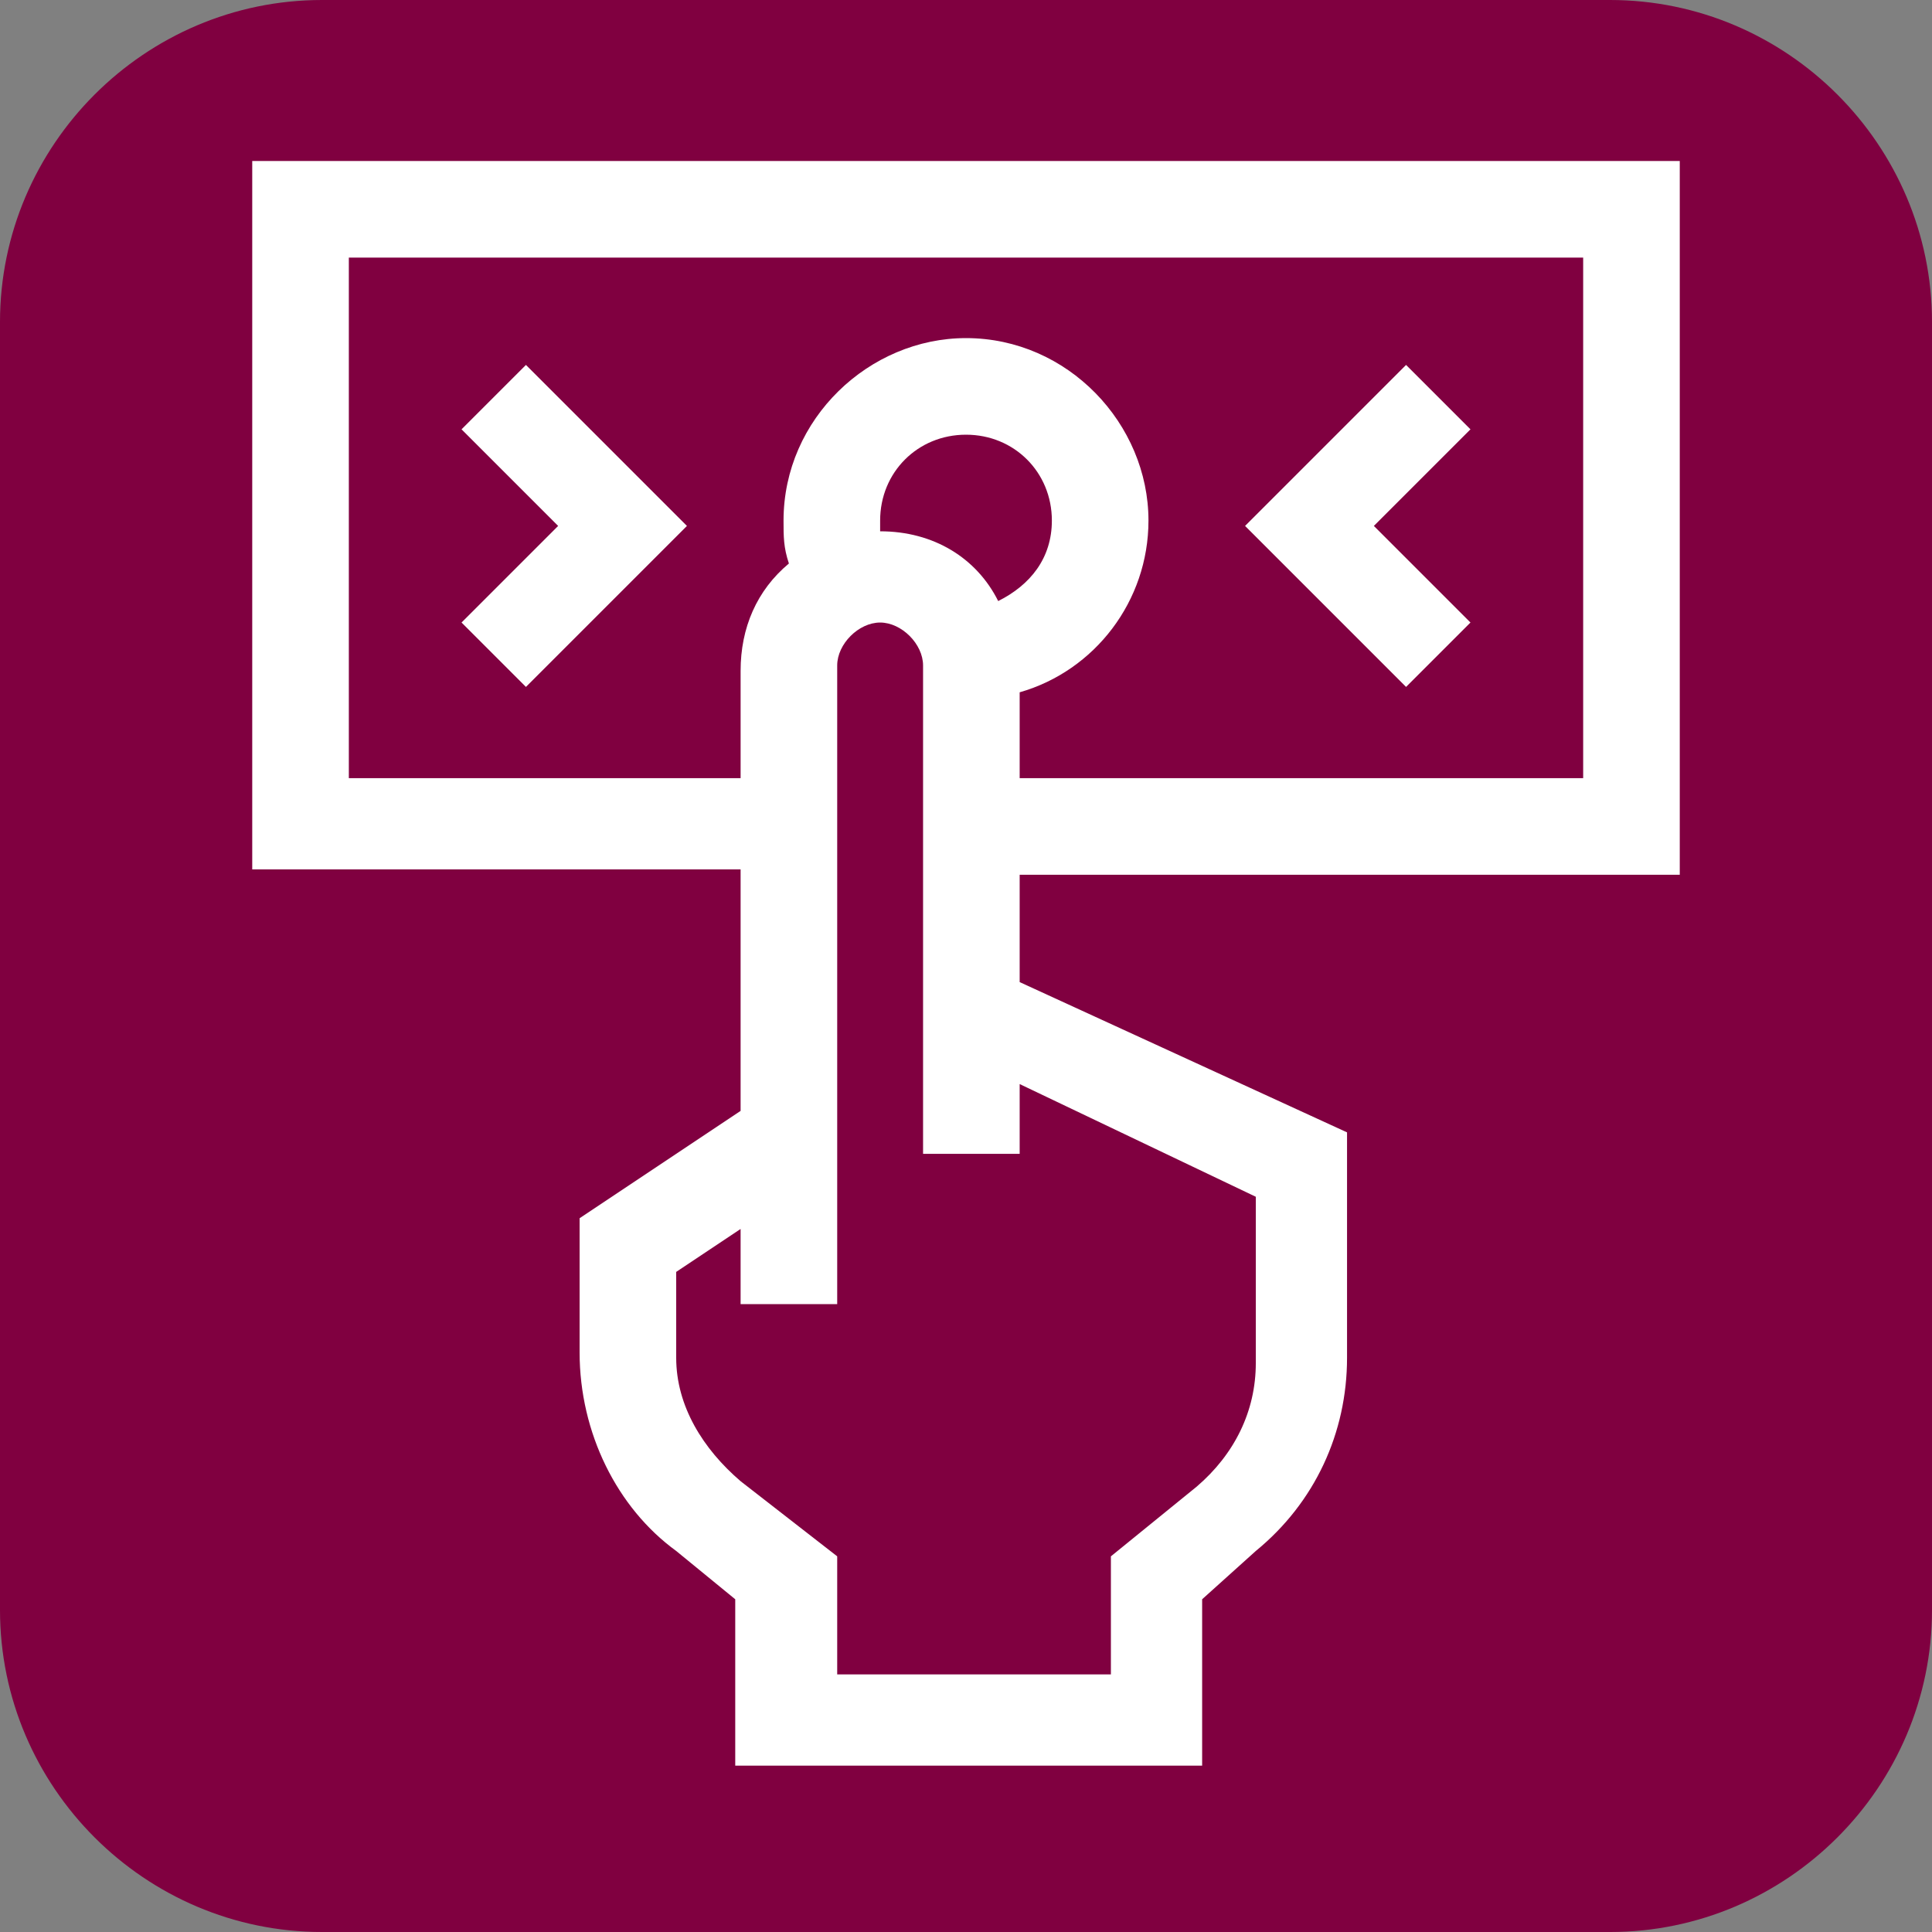
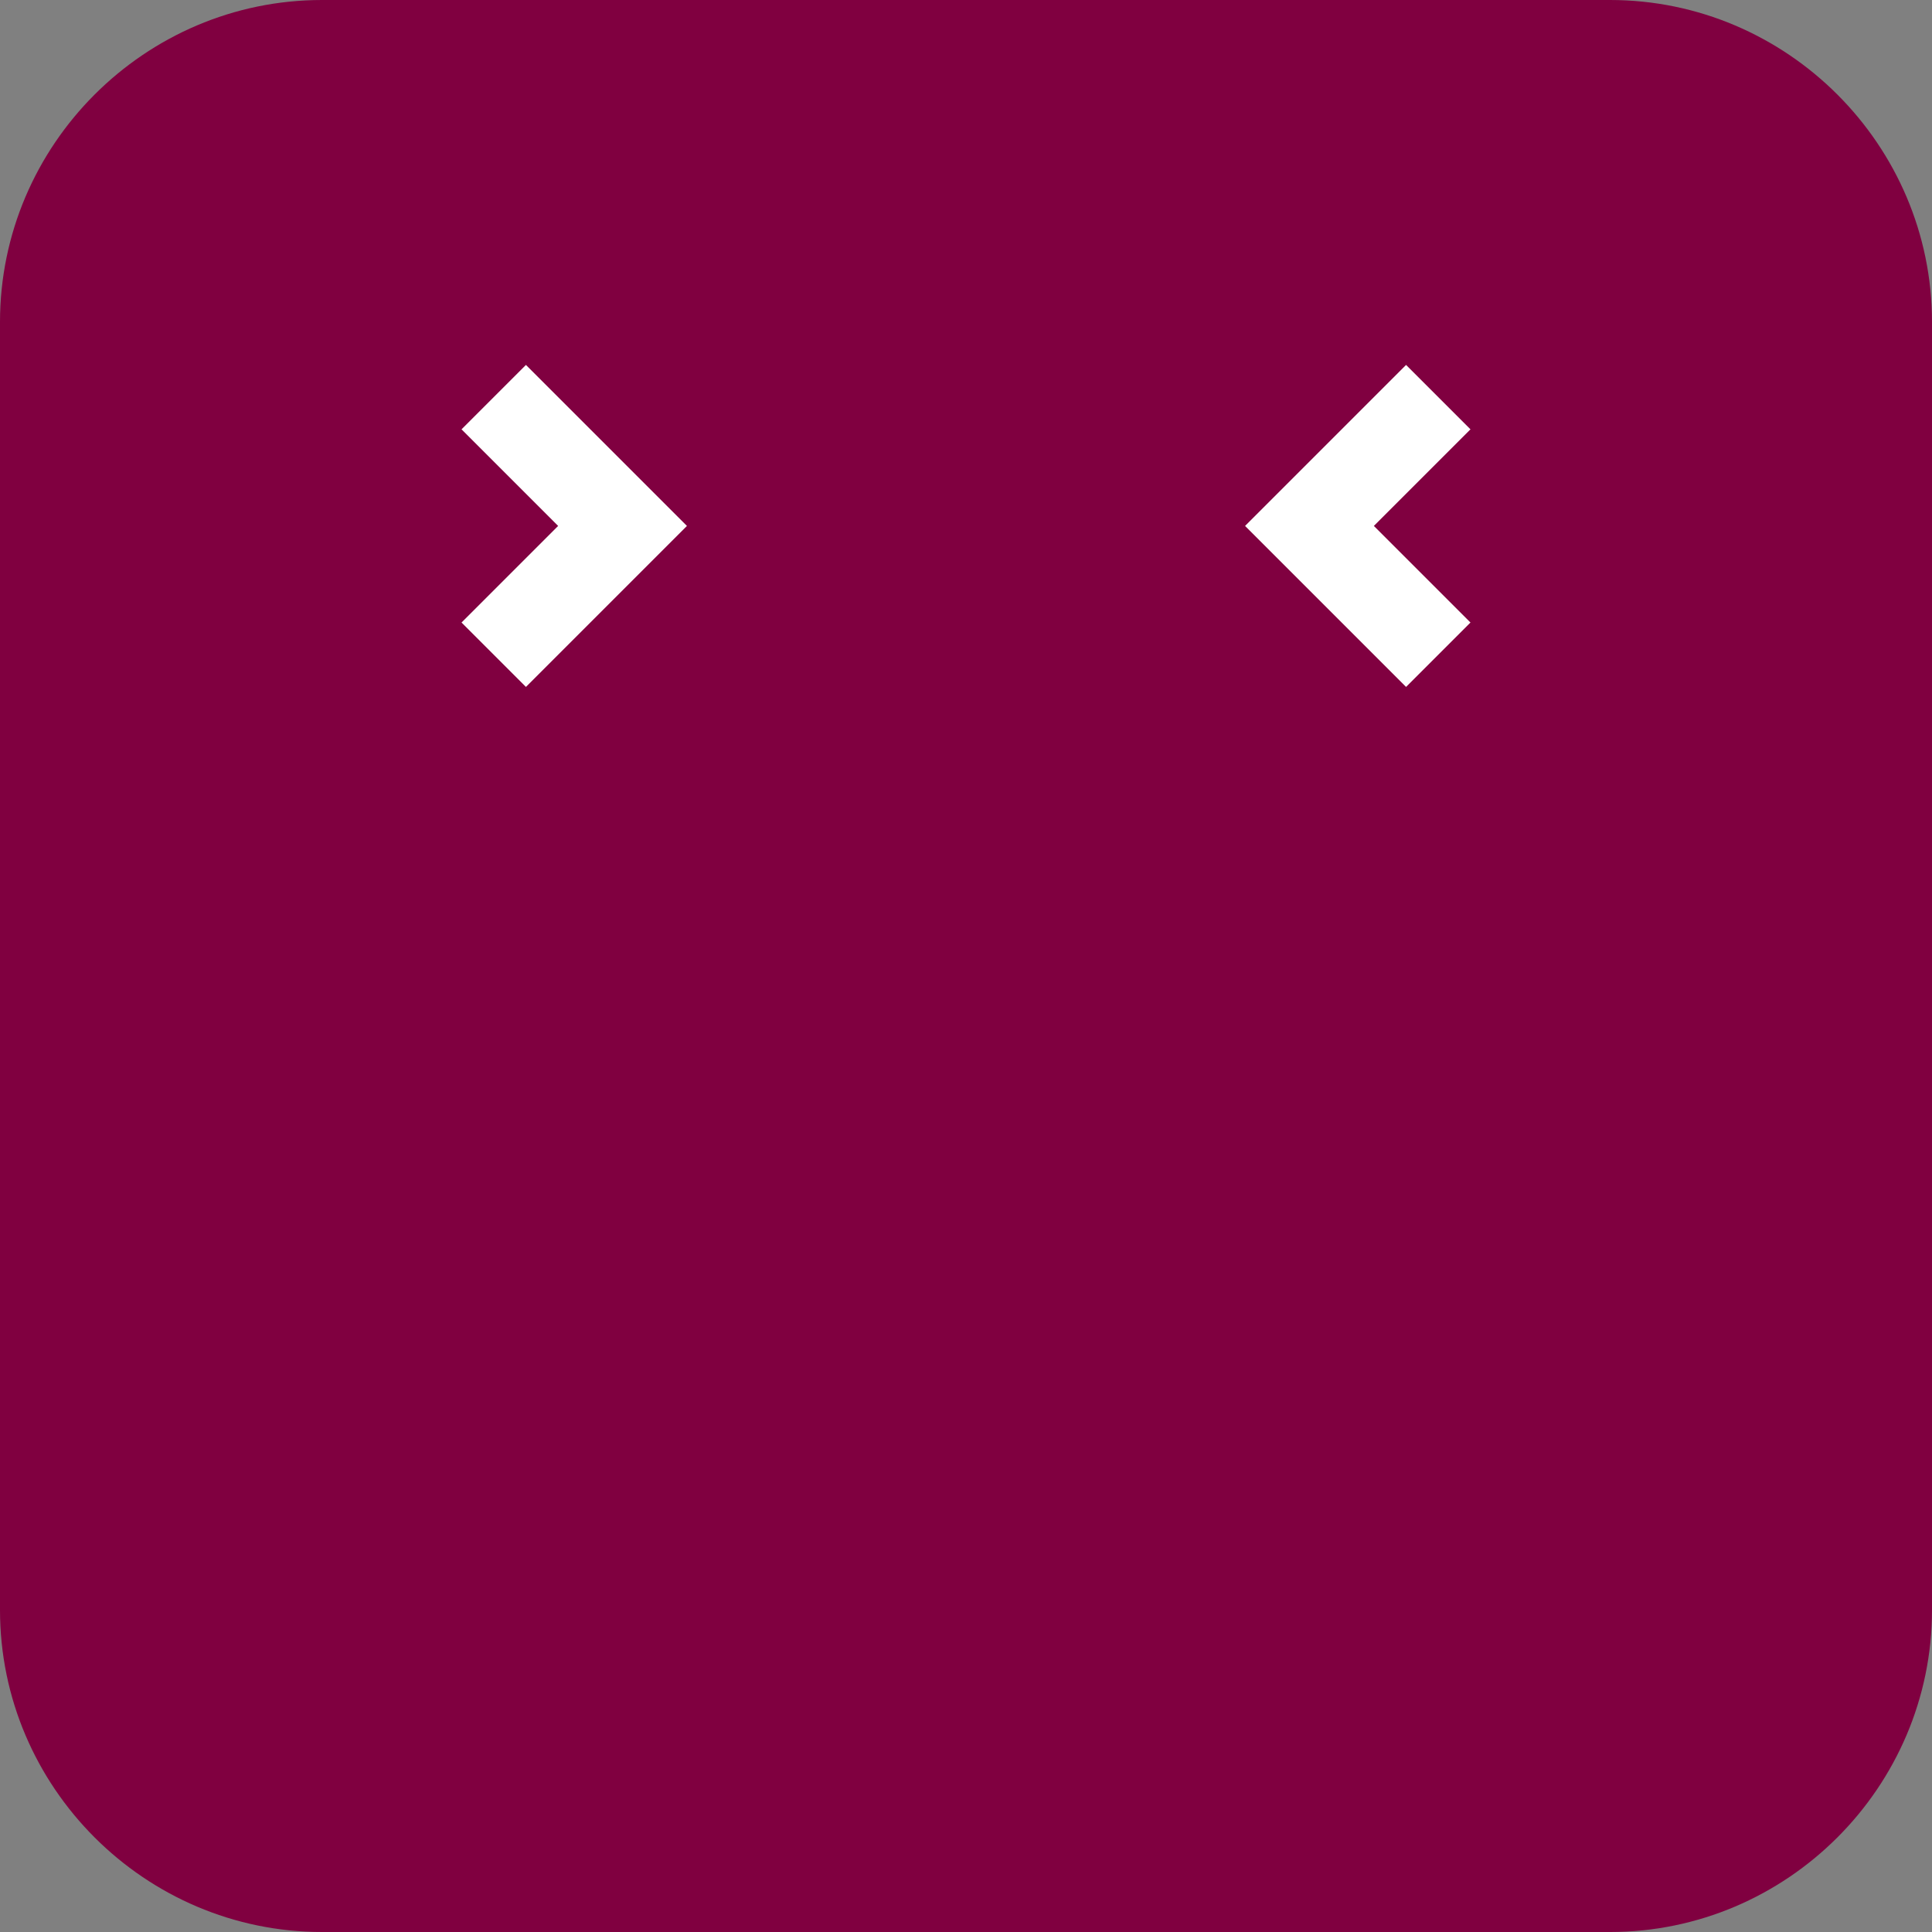
<svg xmlns="http://www.w3.org/2000/svg" version="1.1" id="Layer_1" x="0px" y="0px" viewBox="0 0 36 36" style="enable-background:new 0 0 36 36;" xml:space="preserve">
  <rect x="0" y="0" width="36" height="36" fill="#808080" stroke="none" />
  <style type="text/css">
	.st0{fill:#800040;}
	.st1{fill:#FFFFFF;}
</style>
  <path class="st0" d="M6,0h24c3.3,0,6,2.7,6,6v24c0,3.3-2.7,6-6,6H6c-3.3,0-6-2.7-6-6V6C0,2.7,2.7,0,6,0z" />
-   <path class="st1" d="M31.3,16.2V3H4.7v13.2h9.1l0,4.5l-3,2v2.5c0,1.5,0.7,2.9,1.8,3.7l1.1,0.9l0,3.1h8.7v-3.1l1-0.9  c1.1-0.9,1.7-2.2,1.7-3.6v-4.2L19,18.3v-2H31.3z M6.5,14.5V4.8h23v9.7H19v-1.6c1.4-0.4,2.4-1.7,2.4-3.2c0-1.8-1.5-3.4-3.4-3.4  c-1.8,0-3.4,1.5-3.4,3.4c0,0.3,0,0.5,0.1,0.8c-0.6,0.5-0.9,1.2-0.9,2l0,2H6.5z M16.4,9.9c0-0.1,0-0.1,0-0.2c0-0.9,0.7-1.6,1.6-1.6  s1.6,0.7,1.6,1.6c0,0.7-0.4,1.2-1,1.5C18.2,10.4,17.4,9.9,16.4,9.9L16.4,9.9z M23.4,22.3v3.1c0,0.9-0.4,1.7-1.1,2.3L20.7,29v2.2  h-5.1l0-2.2l-1.8-1.4c-0.7-0.6-1.2-1.4-1.2-2.3v-1.6l1.2-0.8l0,1.4l1.8,0l0-11.9c0-0.4,0.4-0.8,0.8-0.8c0.4,0,0.8,0.4,0.8,0.8v9.1  H19v-1.3L23.4,22.3z" />
  <path class="st1" d="M8.6,8l1.8,1.8l-1.8,1.8l1.2,1.2l3-3l-3-3L8.6,8z" />
  <path class="st1" d="M27.4,11.6l-1.8-1.8L27.4,8l-1.2-1.2l-3,3l3,3L27.4,11.6z" />
</svg>